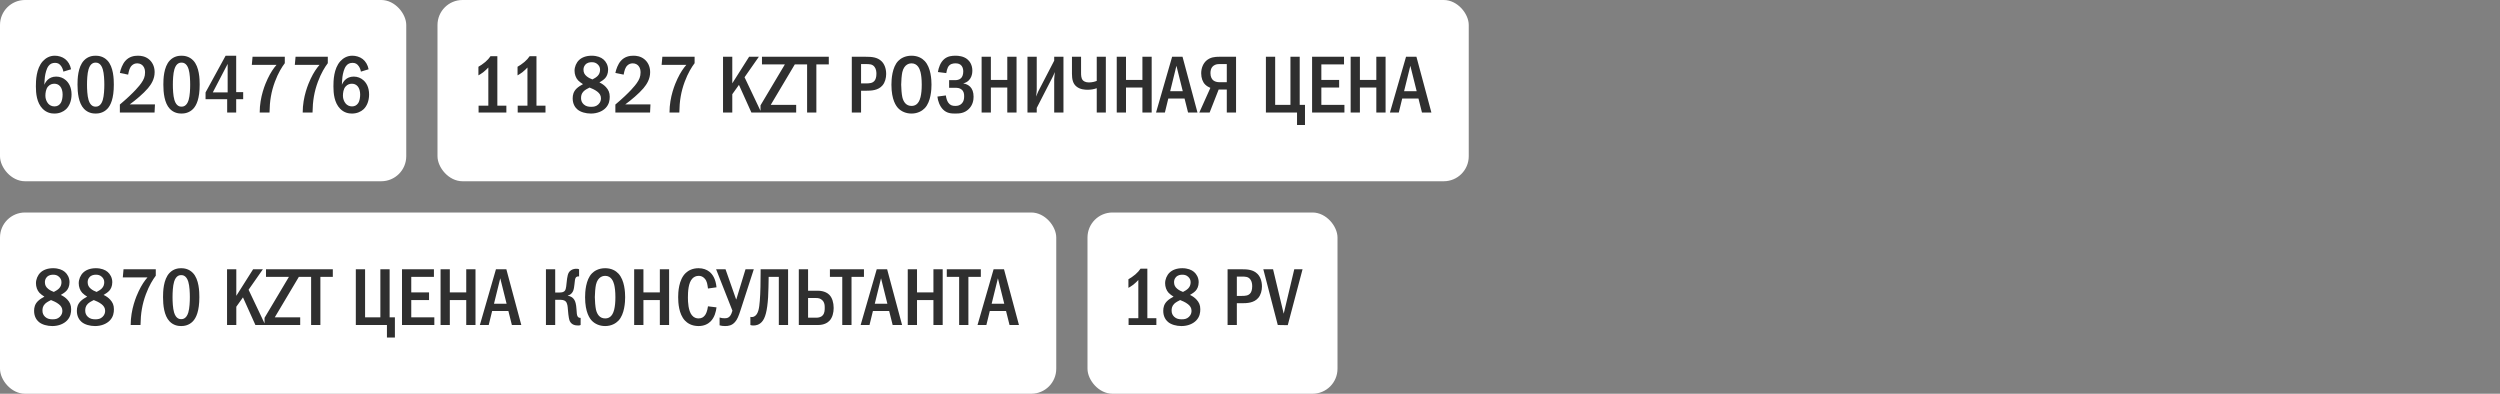
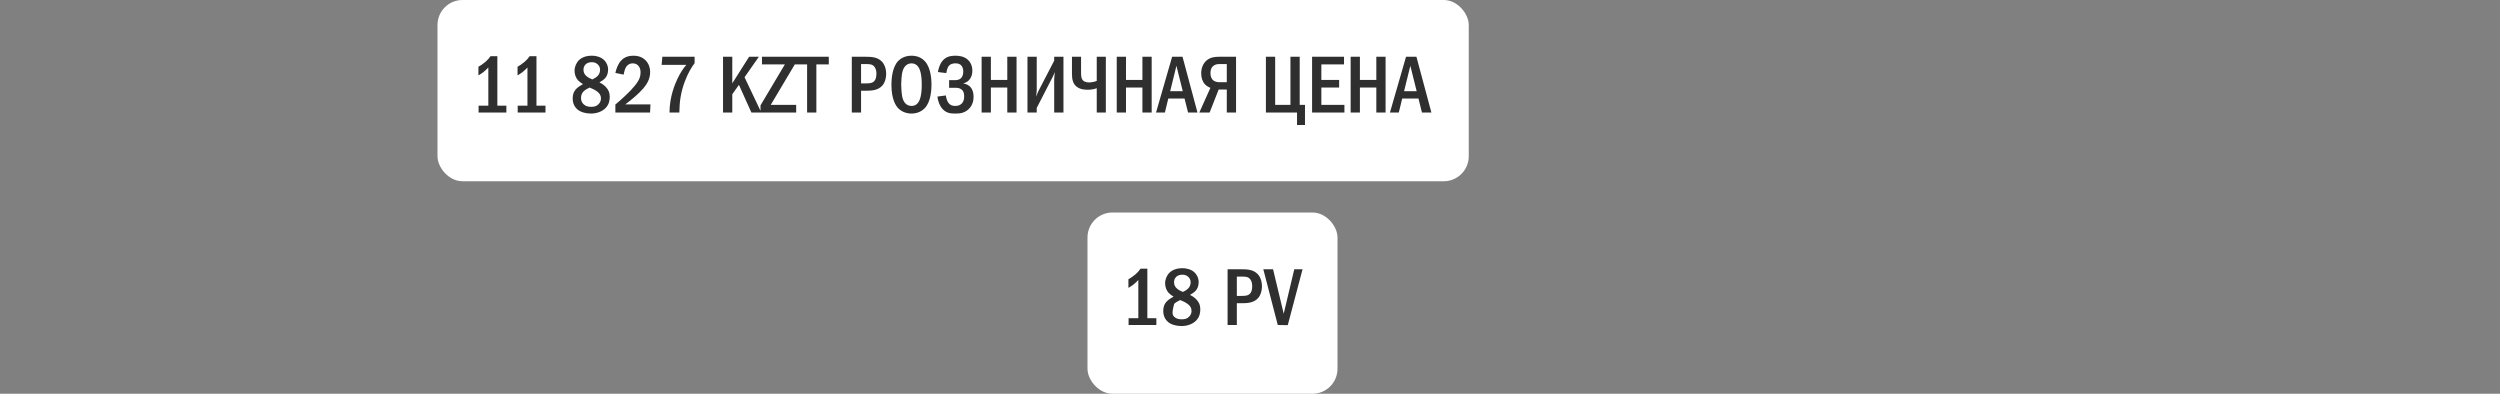
<svg xmlns="http://www.w3.org/2000/svg" width="400" height="63" viewBox="0 0 400 63" fill="none">
  <rect x="0" y="0" width="400" height="63" fill="#808080" stroke="none" />
-   <rect width="65" height="29" rx="4" fill="white" />
-   <path d="M11.37 11.084L10.135 11.461C10.096 11.188 9.992 10.889 9.81 10.616C9.55 10.226 9.251 10.057 8.809 10.057C8.354 10.057 8.029 10.213 7.769 10.551C7.444 10.967 7.262 11.734 7.184 12.293C7.132 12.696 7.106 13.372 7.093 13.567C7.223 13.255 7.431 12.943 7.652 12.748C7.925 12.488 8.367 12.254 8.991 12.254C9.589 12.254 10.135 12.475 10.525 12.826C10.967 13.203 11.448 13.918 11.448 15.114C11.448 16.167 11.084 16.986 10.564 17.48C10.135 17.883 9.485 18.169 8.705 18.169C8.185 18.169 7.457 18.052 6.82 17.402C5.871 16.44 5.741 14.932 5.741 13.827C5.741 12.917 5.78 10.98 6.846 9.797C7.301 9.303 7.925 8.913 8.77 8.913C9.316 8.913 9.953 9.082 10.421 9.446C10.876 9.797 11.24 10.382 11.37 11.084ZM8.692 13.398C8.393 13.398 8.003 13.476 7.678 13.853C7.34 14.243 7.262 14.867 7.262 15.335C7.262 15.777 7.431 16.258 7.717 16.583C7.951 16.843 8.276 17.025 8.718 17.025C9.16 17.025 9.472 16.83 9.68 16.531C9.953 16.154 10.018 15.556 10.018 15.114C10.018 14.607 9.888 14.113 9.615 13.801C9.342 13.489 9.017 13.398 8.692 13.398ZM15.3 8.913C15.755 8.913 16.535 9.004 17.172 9.667C18.173 10.694 18.212 12.696 18.212 13.541C18.212 15.777 17.705 16.856 17.172 17.415C16.535 18.078 15.755 18.169 15.3 18.169C14.832 18.169 14.078 18.078 13.441 17.415C12.557 16.492 12.401 14.802 12.401 13.541C12.401 12.683 12.44 10.707 13.441 9.667C14.078 9.004 14.832 8.913 15.3 8.913ZM15.3 10.018C15.092 10.018 14.481 10.044 14.169 11.084C13.961 11.773 13.922 12.865 13.922 13.541C13.922 14.217 13.961 15.309 14.169 15.998C14.481 17.038 15.092 17.064 15.3 17.064C15.521 17.064 16.132 17.038 16.444 15.998C16.652 15.309 16.691 14.217 16.691 13.541C16.691 12.865 16.652 11.773 16.444 11.084C16.132 10.044 15.521 10.018 15.3 10.018ZM20.504 11.942L19.178 11.669C19.295 11.084 19.594 10.265 20.036 9.758C20.66 9.043 21.453 8.913 22.064 8.913C22.545 8.913 23.195 8.991 23.78 9.446C24.326 9.875 24.742 10.577 24.742 11.539C24.742 12.631 24.222 13.463 23.676 14.113C22.948 14.971 21.713 16.011 20.764 16.7H24.794L24.729 18H19.178V16.726C21.557 14.724 22.389 13.606 22.597 13.307C23 12.735 23.208 12.267 23.208 11.604C23.208 11.305 23.169 10.889 22.896 10.564C22.727 10.356 22.428 10.135 21.96 10.135C21.284 10.135 20.894 10.603 20.725 11.058C20.634 11.279 20.543 11.708 20.504 11.942ZM29.036 8.913C29.491 8.913 30.271 9.004 30.908 9.667C31.909 10.694 31.948 12.696 31.948 13.541C31.948 15.777 31.441 16.856 30.908 17.415C30.271 18.078 29.491 18.169 29.036 18.169C28.568 18.169 27.814 18.078 27.177 17.415C26.293 16.492 26.137 14.802 26.137 13.541C26.137 12.683 26.176 10.707 27.177 9.667C27.814 9.004 28.568 8.913 29.036 8.913ZM29.036 10.018C28.828 10.018 28.217 10.044 27.905 11.084C27.697 11.773 27.658 12.865 27.658 13.541C27.658 14.217 27.697 15.309 27.905 15.998C28.217 17.038 28.828 17.064 29.036 17.064C29.257 17.064 29.868 17.038 30.18 15.998C30.388 15.309 30.427 14.217 30.427 13.541C30.427 12.865 30.388 11.773 30.18 11.084C29.868 10.044 29.257 10.018 29.036 10.018ZM36.1 8.913H37.79V14.737H38.908V15.868H37.79V18H36.347V15.868H32.889V14.789L36.1 8.913ZM36.425 14.789V10.226L34.046 14.789H36.425ZM40.407 9.082H45.568V10.109C45.1 10.733 44.515 11.656 43.982 13.086C43.397 14.672 43.15 16.141 43.124 18H41.551C41.551 15.465 42.461 13.372 42.825 12.605C43.306 11.591 43.774 10.915 44.242 10.382H40.29L40.407 9.082ZM47.288 9.082H52.449V10.109C51.981 10.733 51.396 11.656 50.863 13.086C50.278 14.672 50.031 16.141 50.005 18H48.432C48.432 15.465 49.342 13.372 49.706 12.605C50.187 11.591 50.655 10.915 51.123 10.382H47.171L47.288 9.082ZM58.977 11.084L57.742 11.461C57.703 11.188 57.599 10.889 57.417 10.616C57.157 10.226 56.858 10.057 56.416 10.057C55.961 10.057 55.636 10.213 55.376 10.551C55.051 10.967 54.869 11.734 54.791 12.293C54.739 12.696 54.713 13.372 54.7 13.567C54.83 13.255 55.038 12.943 55.259 12.748C55.532 12.488 55.974 12.254 56.598 12.254C57.196 12.254 57.742 12.475 58.132 12.826C58.574 13.203 59.055 13.918 59.055 15.114C59.055 16.167 58.691 16.986 58.171 17.48C57.742 17.883 57.092 18.169 56.312 18.169C55.792 18.169 55.064 18.052 54.427 17.402C53.478 16.44 53.348 14.932 53.348 13.827C53.348 12.917 53.387 10.98 54.453 9.797C54.908 9.303 55.532 8.913 56.377 8.913C56.923 8.913 57.56 9.082 58.028 9.446C58.483 9.797 58.847 10.382 58.977 11.084ZM56.299 13.398C56 13.398 55.61 13.476 55.285 13.853C54.947 14.243 54.869 14.867 54.869 15.335C54.869 15.777 55.038 16.258 55.324 16.583C55.558 16.843 55.883 17.025 56.325 17.025C56.767 17.025 57.079 16.83 57.287 16.531C57.56 16.154 57.625 15.556 57.625 15.114C57.625 14.607 57.495 14.113 57.222 13.801C56.949 13.489 56.624 13.398 56.299 13.398Z" fill="#2F2F2F" />
  <rect x="70" width="165" height="29" rx="4" fill="white" />
  <path d="M78.484 8.991H79.576V16.908H81.019V18H76.573V16.908H78.133V10.798C77.964 10.98 77.665 11.292 77.314 11.565C76.989 11.812 76.677 11.981 76.547 12.059V10.681C76.846 10.512 77.275 10.239 77.652 9.914C78.016 9.602 78.276 9.303 78.484 8.991ZM84.743 8.991H85.835V16.908H87.278V18H82.832V16.908H84.392V10.798C84.223 10.98 83.924 11.292 83.573 11.565C83.248 11.812 82.936 11.981 82.806 12.059V10.681C83.105 10.512 83.534 10.239 83.911 9.914C84.275 9.602 84.535 9.303 84.743 8.991ZM95.906 13.19C96.335 13.385 96.686 13.645 96.959 13.944C97.349 14.373 97.557 14.802 97.557 15.478C97.557 16.024 97.466 16.687 96.907 17.272C96.413 17.792 95.568 18.169 94.541 18.169C93.722 18.169 92.877 17.935 92.383 17.506C92.032 17.207 91.629 16.648 91.629 15.738C91.629 15.179 91.759 14.659 92.24 14.178C92.526 13.892 92.981 13.619 93.28 13.463C93.02 13.307 92.682 13.06 92.487 12.852C92.123 12.462 91.928 11.877 91.928 11.318C91.928 10.694 92.201 10.031 92.656 9.602C93.085 9.199 93.761 8.913 94.671 8.913C95.529 8.913 96.166 9.173 96.556 9.511C96.946 9.849 97.297 10.421 97.297 11.149C97.297 11.812 97.05 12.254 96.829 12.501C96.634 12.722 96.244 13.008 95.906 13.19ZM94.788 12.709C95.1 12.566 95.451 12.332 95.633 12.137C95.893 11.864 96.01 11.539 96.01 11.149C96.01 10.772 95.854 10.499 95.607 10.278C95.321 10.018 95.022 9.953 94.684 9.953C94.372 9.953 93.969 10.005 93.657 10.343C93.41 10.616 93.358 10.915 93.358 11.149C93.358 11.617 93.527 11.929 93.878 12.215C94.151 12.436 94.489 12.605 94.788 12.709ZM94.333 14.009C94.047 14.139 93.605 14.386 93.384 14.607C93.007 14.984 92.968 15.374 92.968 15.712C92.968 16.089 93.098 16.427 93.397 16.7C93.735 17.012 94.138 17.09 94.593 17.09C95.022 17.09 95.399 17.025 95.737 16.7C96.101 16.362 96.153 15.972 96.153 15.725C96.153 15.257 95.919 14.932 95.568 14.659C95.191 14.36 94.645 14.126 94.333 14.009ZM99.785 11.942L98.459 11.669C98.576 11.084 98.875 10.265 99.317 9.758C99.941 9.043 100.734 8.913 101.345 8.913C101.826 8.913 102.476 8.991 103.061 9.446C103.607 9.875 104.023 10.577 104.023 11.539C104.023 12.631 103.503 13.463 102.957 14.113C102.229 14.971 100.994 16.011 100.045 16.7H104.075L104.01 18H98.459V16.726C100.838 14.724 101.67 13.606 101.878 13.307C102.281 12.735 102.489 12.267 102.489 11.604C102.489 11.305 102.45 10.889 102.177 10.564C102.008 10.356 101.709 10.135 101.241 10.135C100.565 10.135 100.175 10.603 100.006 11.058C99.915 11.279 99.824 11.708 99.785 11.942ZM105.976 9.082H111.137V10.109C110.669 10.733 110.084 11.656 109.551 13.086C108.966 14.672 108.719 16.141 108.693 18H107.12C107.12 15.465 108.03 13.372 108.394 12.605C108.875 11.591 109.343 10.915 109.811 10.382H105.859L105.976 9.082ZM115.684 9.082H117.166V13.333L119.857 9.082H121.417L119.129 12.358L121.807 18H120.221L118.232 13.58L117.166 15.075V18H115.684V9.082ZM121.915 9.082H127.284V10.109L123.319 16.778H127.388V18H121.681V16.856L125.581 10.304H121.915V9.082ZM127.16 9.082H132.607V10.304H130.618V18H129.136V10.304H127.16V9.082ZM136.288 9.082H138.511C139.447 9.082 140.383 9.134 141.072 9.823C141.488 10.239 141.787 10.928 141.787 11.838C141.787 12.475 141.605 13.19 141.202 13.658C140.513 14.477 139.408 14.516 138.55 14.516H137.77V18H136.288V9.082ZM137.77 10.252V13.346H138.511C139.109 13.346 139.668 13.333 139.993 12.826C140.071 12.696 140.227 12.397 140.227 11.812C140.227 11.5 140.188 11.045 139.928 10.707C139.59 10.252 139.122 10.252 138.511 10.252H137.77ZM145.84 8.913C146.88 8.913 147.556 9.342 147.959 9.771C148.96 10.837 149.038 12.774 149.038 13.541C149.038 14.282 148.96 16.271 147.959 17.311C147.569 17.714 146.867 18.169 145.84 18.169C144.943 18.169 144.202 17.818 143.721 17.324C143.396 16.986 142.629 16.011 142.629 13.554C142.629 12.696 142.733 10.759 143.721 9.745C144.098 9.355 144.8 8.913 145.84 8.913ZM145.84 10.135C145.58 10.135 144.683 10.213 144.371 11.539C144.267 11.994 144.189 12.995 144.189 13.541C144.189 14.087 144.267 15.088 144.371 15.543C144.553 16.31 144.982 16.947 145.84 16.947C146.321 16.947 146.984 16.765 147.283 15.543C147.413 15.01 147.478 14.373 147.478 13.541C147.478 12.579 147.387 11.981 147.283 11.539C147.153 11.032 146.828 10.135 145.84 10.135ZM151.404 11.695L150.065 11.526C150.169 10.863 150.455 9.94 151.131 9.407C151.677 8.978 152.314 8.913 152.886 8.913C153.367 8.913 154.147 8.991 154.745 9.459C155.135 9.771 155.577 10.356 155.577 11.318C155.577 11.591 155.551 12.969 154.147 13.333V13.359C154.576 13.411 154.966 13.619 155.239 13.892C155.564 14.23 155.772 14.737 155.772 15.478C155.772 15.985 155.668 16.804 154.992 17.454C154.303 18.117 153.536 18.169 152.847 18.169C152.184 18.169 151.495 18.13 150.884 17.519C150.364 16.999 150.052 16.154 149.987 15.452L151.339 15.27C151.378 15.621 151.508 16.115 151.716 16.414C152.002 16.83 152.353 16.947 152.847 16.947C153.263 16.947 153.614 16.856 153.913 16.531C154.199 16.206 154.264 15.842 154.264 15.4C154.264 15.036 154.225 14.633 153.861 14.334C153.536 14.061 153.172 14.048 152.821 14.048H151.859V12.826H152.782C153.068 12.826 153.484 12.787 153.77 12.501C153.978 12.293 154.121 11.942 154.121 11.422C154.121 11.201 154.082 10.837 153.874 10.551C153.627 10.226 153.276 10.135 152.873 10.135C152.496 10.135 151.963 10.2 151.664 10.772C151.56 10.98 151.443 11.396 151.404 11.695ZM157.058 9.082H158.54V12.787H161.166V9.082H162.648V18H161.166V14.009H158.54V18H157.058V9.082ZM164.395 9.082H165.877V14.373C165.877 14.763 165.812 15.01 165.773 15.452C166.046 14.776 166.098 14.672 166.124 14.62L168.672 9.706V9.082H170.154V18H168.672V12.683C168.672 12.449 168.711 12.319 168.776 11.526C168.49 12.15 168.62 11.942 168.36 12.436L165.877 17.272V18H164.395V9.082ZM171.514 9.082H172.97V11.63C172.97 11.968 172.97 12.501 173.23 12.813C173.347 12.956 173.646 13.19 174.218 13.19C174.777 13.19 175.219 13.047 175.479 12.943V9.082H176.935V18H175.479V14.113C175.011 14.282 174.556 14.36 174.023 14.36C173.581 14.36 172.814 14.321 172.229 13.84C171.67 13.385 171.514 12.696 171.514 11.812V9.082ZM178.678 9.082H180.16V12.787H182.786V9.082H184.268V18H182.786V14.009H180.16V18H178.678V9.082ZM187.54 9.082H189.204L191.596 18H190.088L189.529 15.764H186.929L186.383 18H184.966L187.54 9.082ZM189.243 14.594L188.229 10.525L187.228 14.594H189.243ZM197.768 9.082V18H196.286V14.321H194.986L193.543 18H191.892L193.66 14.061C193.4 13.957 193.062 13.762 192.828 13.528C192.425 13.125 192.191 12.475 192.191 11.734C192.191 10.837 192.542 10.135 192.997 9.719C193.647 9.134 194.427 9.082 195.064 9.082H197.768ZM196.286 10.252H195.116C194.83 10.252 194.479 10.278 194.154 10.525C193.725 10.863 193.673 11.357 193.673 11.708C193.673 12.306 193.894 12.644 194.089 12.826C194.336 13.047 194.726 13.151 195.064 13.151H196.286V10.252ZM202.545 9.082H204.027V16.778H206.471V9.082H207.953V16.778H208.798V20.002H207.524V18H202.545V9.082ZM209.934 9.082H215.043V10.304H211.416V12.787H214.263V14.009H211.416V16.778H215.108V18H209.934V9.082ZM216.103 9.082H217.585V12.787H220.211V9.082H221.693V18H220.211V14.009H217.585V18H216.103V9.082ZM224.965 9.082H226.629L229.021 18H227.513L226.954 15.764H224.354L223.808 18H222.391L224.965 9.082ZM226.668 14.594L225.654 10.525L224.653 14.594H226.668Z" fill="#2F2F2F" />
-   <rect y="34" width="169" height="29" rx="4" fill="white" />
-   <path d="M9.732 47.19C10.161 47.385 10.512 47.645 10.785 47.944C11.175 48.373 11.383 48.802 11.383 49.478C11.383 50.024 11.292 50.687 10.733 51.272C10.239 51.792 9.394 52.169 8.367 52.169C7.548 52.169 6.703 51.935 6.209 51.506C5.858 51.207 5.455 50.648 5.455 49.738C5.455 49.179 5.585 48.659 6.066 48.178C6.352 47.892 6.807 47.619 7.106 47.463C6.846 47.307 6.508 47.06 6.313 46.852C5.949 46.462 5.754 45.877 5.754 45.318C5.754 44.694 6.027 44.031 6.482 43.602C6.911 43.199 7.587 42.913 8.497 42.913C9.355 42.913 9.992 43.173 10.382 43.511C10.772 43.849 11.123 44.421 11.123 45.149C11.123 45.812 10.876 46.254 10.655 46.501C10.46 46.722 10.07 47.008 9.732 47.19ZM8.614 46.709C8.926 46.566 9.277 46.332 9.459 46.137C9.719 45.864 9.836 45.539 9.836 45.149C9.836 44.772 9.68 44.499 9.433 44.278C9.147 44.018 8.848 43.953 8.51 43.953C8.198 43.953 7.795 44.005 7.483 44.343C7.236 44.616 7.184 44.915 7.184 45.149C7.184 45.617 7.353 45.929 7.704 46.215C7.977 46.436 8.315 46.605 8.614 46.709ZM8.159 48.009C7.873 48.139 7.431 48.386 7.21 48.607C6.833 48.984 6.794 49.374 6.794 49.712C6.794 50.089 6.924 50.427 7.223 50.7C7.561 51.012 7.964 51.09 8.419 51.09C8.848 51.09 9.225 51.025 9.563 50.7C9.927 50.362 9.979 49.972 9.979 49.725C9.979 49.257 9.745 48.932 9.394 48.659C9.017 48.36 8.471 48.126 8.159 48.009ZM16.575 47.19C17.004 47.385 17.355 47.645 17.628 47.944C18.018 48.373 18.226 48.802 18.226 49.478C18.226 50.024 18.135 50.687 17.576 51.272C17.082 51.792 16.237 52.169 15.21 52.169C14.391 52.169 13.546 51.935 13.052 51.506C12.701 51.207 12.298 50.648 12.298 49.738C12.298 49.179 12.428 48.659 12.909 48.178C13.195 47.892 13.65 47.619 13.949 47.463C13.689 47.307 13.351 47.06 13.156 46.852C12.792 46.462 12.597 45.877 12.597 45.318C12.597 44.694 12.87 44.031 13.325 43.602C13.754 43.199 14.43 42.913 15.34 42.913C16.198 42.913 16.835 43.173 17.225 43.511C17.615 43.849 17.966 44.421 17.966 45.149C17.966 45.812 17.719 46.254 17.498 46.501C17.303 46.722 16.913 47.008 16.575 47.19ZM15.457 46.709C15.769 46.566 16.12 46.332 16.302 46.137C16.562 45.864 16.679 45.539 16.679 45.149C16.679 44.772 16.523 44.499 16.276 44.278C15.99 44.018 15.691 43.953 15.353 43.953C15.041 43.953 14.638 44.005 14.326 44.343C14.079 44.616 14.027 44.915 14.027 45.149C14.027 45.617 14.196 45.929 14.547 46.215C14.82 46.436 15.158 46.605 15.457 46.709ZM15.002 48.009C14.716 48.139 14.274 48.386 14.053 48.607C13.676 48.984 13.637 49.374 13.637 49.712C13.637 50.089 13.767 50.427 14.066 50.7C14.404 51.012 14.807 51.09 15.262 51.09C15.691 51.09 16.068 51.025 16.406 50.7C16.77 50.362 16.822 49.972 16.822 49.725C16.822 49.257 16.588 48.932 16.237 48.659C15.86 48.36 15.314 48.126 15.002 48.009ZM19.765 43.082H24.925V44.109C24.457 44.733 23.872 45.656 23.34 47.086C22.755 48.672 22.508 50.141 22.482 52H20.909C20.909 49.465 21.819 47.372 22.183 46.605C22.663 45.591 23.131 44.915 23.599 44.382H19.648L19.765 43.082ZM28.985 42.913C29.44 42.913 30.22 43.004 30.857 43.667C31.858 44.694 31.897 46.696 31.897 47.541C31.897 49.777 31.39 50.856 30.857 51.415C30.22 52.078 29.44 52.169 28.985 52.169C28.517 52.169 27.763 52.078 27.126 51.415C26.242 50.492 26.086 48.802 26.086 47.541C26.086 46.683 26.125 44.707 27.126 43.667C27.763 43.004 28.517 42.913 28.985 42.913ZM28.985 44.018C28.777 44.018 28.166 44.044 27.854 45.084C27.646 45.773 27.607 46.865 27.607 47.541C27.607 48.217 27.646 49.309 27.854 49.998C28.166 51.038 28.777 51.064 28.985 51.064C29.206 51.064 29.817 51.038 30.129 49.998C30.337 49.309 30.376 48.217 30.376 47.541C30.376 46.865 30.337 45.773 30.129 45.084C29.817 44.044 29.206 44.018 28.985 44.018ZM36.327 43.082H37.809V47.333L40.5 43.082H42.06L39.772 46.358L42.45 52H40.864L38.875 47.58L37.809 49.075V52H36.327V43.082ZM42.559 43.082H47.928V44.109L43.962 50.778H48.032V52H42.325V50.856L46.224 44.304H42.559V43.082ZM47.803 43.082H53.25V44.304H51.261V52H49.779V44.304H47.803V43.082ZM56.931 43.082H58.413V50.778H60.858V43.082H62.34V50.778H63.184V54.002H61.91V52H56.931V43.082ZM64.32 43.082H69.429V44.304H65.802V46.787H68.649V48.009H65.802V50.778H69.494V52H64.32V43.082ZM70.49 43.082H71.972V46.787H74.598V43.082H76.08V52H74.598V48.009H71.972V52H70.49V43.082ZM79.352 43.082H81.016L83.408 52H81.9L81.341 49.764H78.741L78.195 52H76.778L79.352 43.082ZM81.055 48.594L80.041 44.525L79.04 48.594H81.055ZM88.832 43.082V46.8H89.573C90.261 46.8 90.43 46.501 90.508 46.254C90.573 46.059 90.6 45.799 90.677 45.071C90.716 44.733 90.743 44.382 90.847 44.005C90.938 43.693 91.055 43.446 91.367 43.238C91.665 43.043 91.965 43.004 92.237 43.004C92.406 43.004 92.51 43.017 92.653 43.082V44.226H92.549C92.355 44.226 92.069 44.252 91.99 44.837C91.912 45.396 91.925 45.539 91.847 45.994C91.796 46.306 91.718 46.657 91.457 46.93C91.379 47.021 91.184 47.203 90.859 47.281V47.32C91.288 47.372 91.731 47.619 91.965 48.113C92.043 48.269 92.186 48.633 92.237 49.465C92.276 50.063 92.29 50.401 92.406 50.609C92.537 50.83 92.706 50.856 92.849 50.856H92.9V52C92.77 52.065 92.68 52.078 92.51 52.078C92.016 52.078 91.471 51.974 91.171 51.389C91.081 51.194 90.963 50.817 90.859 49.478C90.834 49.153 90.808 48.516 90.496 48.217C90.236 47.97 89.832 47.97 89.573 47.97H88.832V52H87.35V43.082H88.832ZM96.825 42.913C97.865 42.913 98.541 43.342 98.944 43.771C99.945 44.837 100.023 46.774 100.023 47.541C100.023 48.282 99.945 50.271 98.944 51.311C98.554 51.714 97.852 52.169 96.825 52.169C95.928 52.169 95.187 51.818 94.706 51.324C94.381 50.986 93.614 50.011 93.614 47.554C93.614 46.696 93.718 44.759 94.706 43.745C95.083 43.355 95.785 42.913 96.825 42.913ZM96.825 44.135C96.565 44.135 95.668 44.213 95.356 45.539C95.252 45.994 95.174 46.995 95.174 47.541C95.174 48.087 95.252 49.088 95.356 49.543C95.538 50.31 95.967 50.947 96.825 50.947C97.306 50.947 97.969 50.765 98.268 49.543C98.398 49.01 98.463 48.373 98.463 47.541C98.463 46.579 98.372 45.981 98.268 45.539C98.138 45.032 97.813 44.135 96.825 44.135ZM101.467 43.082H102.949V46.787H105.575V43.082H107.057V52H105.575V48.009H102.949V52H101.467V43.082ZM113.277 49.01L114.642 49.179C114.564 49.842 114.33 50.817 113.667 51.454C113.303 51.805 112.692 52.169 111.769 52.169C110.651 52.169 109.962 51.688 109.585 51.285C108.61 50.245 108.506 48.451 108.506 47.541C108.506 46.813 108.571 44.746 109.728 43.667C110.131 43.29 110.794 42.913 111.769 42.913C112.51 42.913 113.082 43.147 113.498 43.472C114.018 43.888 114.512 44.629 114.642 45.968L113.277 46.163C113.173 45.487 113.147 45.006 112.744 44.564C112.471 44.265 112.159 44.135 111.795 44.135C111.353 44.135 111.015 44.317 110.781 44.564C110.131 45.24 110.066 46.657 110.066 47.619C110.066 48.295 110.118 49.725 110.703 50.44C111.041 50.856 111.444 50.947 111.769 50.947C112.25 50.947 112.549 50.765 112.796 50.44C112.952 50.232 113.16 49.842 113.277 49.01ZM114.576 43.082H116.084L117.774 47.892H117.813L119.282 43.082H120.608L118.502 49.582C118.19 50.557 117.956 51.129 117.605 51.519C117.111 52.078 116.578 52.169 116.006 52.169C115.668 52.169 115.408 52.13 115.135 52.052V50.804C115.421 50.895 115.668 50.921 115.941 50.921C116.305 50.921 116.552 50.856 116.786 50.583C116.968 50.375 117.124 49.972 117.189 49.712L114.576 43.082ZM121.699 43.082H126.093V52H124.611V44.304H122.986C122.973 45.175 122.947 46.8 122.895 47.593C122.752 49.764 122.44 50.921 121.881 51.519C121.413 52.013 120.893 52.078 120.542 52.078C120.36 52.078 120.217 52.065 120.061 52V50.7C120.308 50.765 120.516 50.713 120.672 50.635C121.361 50.297 121.478 49.218 121.569 48.113C121.673 46.93 121.699 44.889 121.699 43.615V43.082ZM127.809 43.082H129.291V46.514H130.825C131.93 46.514 132.502 46.969 132.71 47.19C133.152 47.645 133.386 48.425 133.386 49.27C133.386 50.037 133.191 50.804 132.736 51.298C132.45 51.61 131.878 52 130.89 52H127.809V43.082ZM129.291 47.684V50.83H130.552C130.786 50.83 131.306 50.83 131.644 50.44C131.943 50.102 131.956 49.621 131.956 49.244C131.956 48.841 131.943 48.412 131.579 48.048C131.267 47.723 130.903 47.684 130.565 47.684H129.291ZM132.786 43.082H138.233V44.304H136.244V52H134.762V44.304H132.786V43.082ZM140.277 43.082H141.941L144.333 52H142.825L142.266 49.764H139.666L139.12 52H137.703L140.277 43.082ZM141.98 48.594L140.966 44.525L139.965 48.594H141.98ZM145.24 43.082H146.722V46.787H149.348V43.082H150.83V52H149.348V48.009H146.722V52H145.24V43.082ZM151.486 43.082H156.933V44.304H154.944V52H153.462V44.304H151.486V43.082ZM158.977 43.082H160.641L163.033 52H161.525L160.966 49.764H158.366L157.82 52H156.403L158.977 43.082ZM160.68 48.594L159.666 44.525L158.665 48.594H160.68Z" fill="#2F2F2F" />
  <rect x="174" y="34" width="40" height="29" rx="4" fill="white" />
-   <path d="M182.484 42.991H183.576V50.908H185.019V52H180.573V50.908H182.133V44.798C181.964 44.98 181.665 45.292 181.314 45.565C180.989 45.812 180.677 45.981 180.547 46.059V44.681C180.846 44.512 181.275 44.239 181.652 43.914C182.016 43.602 182.276 43.303 182.484 42.991ZM190.397 47.19C190.826 47.385 191.177 47.645 191.45 47.944C191.84 48.373 192.048 48.802 192.048 49.478C192.048 50.024 191.957 50.687 191.398 51.272C190.904 51.792 190.059 52.169 189.032 52.169C188.213 52.169 187.368 51.935 186.874 51.506C186.523 51.207 186.12 50.648 186.12 49.738C186.12 49.179 186.25 48.659 186.731 48.178C187.017 47.892 187.472 47.619 187.771 47.463C187.511 47.307 187.173 47.06 186.978 46.852C186.614 46.462 186.419 45.877 186.419 45.318C186.419 44.694 186.692 44.031 187.147 43.602C187.576 43.199 188.252 42.913 189.162 42.913C190.02 42.913 190.657 43.173 191.047 43.511C191.437 43.849 191.788 44.421 191.788 45.149C191.788 45.812 191.541 46.254 191.32 46.501C191.125 46.722 190.735 47.008 190.397 47.19ZM189.279 46.709C189.591 46.566 189.942 46.332 190.124 46.137C190.384 45.864 190.501 45.539 190.501 45.149C190.501 44.772 190.345 44.499 190.098 44.278C189.812 44.018 189.513 43.953 189.175 43.953C188.863 43.953 188.46 44.005 188.148 44.343C187.901 44.616 187.849 44.915 187.849 45.149C187.849 45.617 188.018 45.929 188.369 46.215C188.642 46.436 188.98 46.605 189.279 46.709ZM188.824 48.009C188.538 48.139 188.096 48.386 187.875 48.607C187.498 48.984 187.459 49.374 187.459 49.712C187.459 50.089 187.589 50.427 187.888 50.7C188.226 51.012 188.629 51.09 189.084 51.09C189.513 51.09 189.89 51.025 190.228 50.7C190.592 50.362 190.644 49.972 190.644 49.725C190.644 49.257 190.41 48.932 190.059 48.659C189.682 48.36 189.136 48.126 188.824 48.009ZM196.413 43.082H198.636C199.572 43.082 200.508 43.134 201.197 43.823C201.613 44.239 201.912 44.928 201.912 45.838C201.912 46.475 201.73 47.19 201.327 47.658C200.638 48.477 199.533 48.516 198.675 48.516H197.895V52H196.413V43.082ZM197.895 44.252V47.346H198.636C199.234 47.346 199.793 47.333 200.118 46.826C200.196 46.696 200.352 46.397 200.352 45.812C200.352 45.5 200.313 45.045 200.053 44.707C199.715 44.252 199.247 44.252 198.636 44.252H197.895ZM202.13 43.082H203.69L205.393 50.193L207.083 43.082H208.409L206.043 52.026L204.444 52L202.13 43.082Z" fill="#2F2F2F" />
+   <path d="M182.484 42.991H183.576V50.908H185.019V52H180.573V50.908H182.133V44.798C181.964 44.98 181.665 45.292 181.314 45.565C180.989 45.812 180.677 45.981 180.547 46.059V44.681C180.846 44.512 181.275 44.239 181.652 43.914C182.016 43.602 182.276 43.303 182.484 42.991ZM190.397 47.19C190.826 47.385 191.177 47.645 191.45 47.944C191.84 48.373 192.048 48.802 192.048 49.478C192.048 50.024 191.957 50.687 191.398 51.272C190.904 51.792 190.059 52.169 189.032 52.169C188.213 52.169 187.368 51.935 186.874 51.506C186.523 51.207 186.12 50.648 186.12 49.738C186.12 49.179 186.25 48.659 186.731 48.178C187.017 47.892 187.472 47.619 187.771 47.463C187.511 47.307 187.173 47.06 186.978 46.852C186.614 46.462 186.419 45.877 186.419 45.318C186.419 44.694 186.692 44.031 187.147 43.602C187.576 43.199 188.252 42.913 189.162 42.913C190.02 42.913 190.657 43.173 191.047 43.511C191.437 43.849 191.788 44.421 191.788 45.149C191.788 45.812 191.541 46.254 191.32 46.501C191.125 46.722 190.735 47.008 190.397 47.19ZM189.279 46.709C189.591 46.566 189.942 46.332 190.124 46.137C190.384 45.864 190.501 45.539 190.501 45.149C190.501 44.772 190.345 44.499 190.098 44.278C189.812 44.018 189.513 43.953 189.175 43.953C188.863 43.953 188.46 44.005 188.148 44.343C187.901 44.616 187.849 44.915 187.849 45.149C187.849 45.617 188.018 45.929 188.369 46.215C188.642 46.436 188.98 46.605 189.279 46.709ZM188.824 48.009C188.538 48.139 188.096 48.386 187.875 48.607C187.459 50.089 187.589 50.427 187.888 50.7C188.226 51.012 188.629 51.09 189.084 51.09C189.513 51.09 189.89 51.025 190.228 50.7C190.592 50.362 190.644 49.972 190.644 49.725C190.644 49.257 190.41 48.932 190.059 48.659C189.682 48.36 189.136 48.126 188.824 48.009ZM196.413 43.082H198.636C199.572 43.082 200.508 43.134 201.197 43.823C201.613 44.239 201.912 44.928 201.912 45.838C201.912 46.475 201.73 47.19 201.327 47.658C200.638 48.477 199.533 48.516 198.675 48.516H197.895V52H196.413V43.082ZM197.895 44.252V47.346H198.636C199.234 47.346 199.793 47.333 200.118 46.826C200.196 46.696 200.352 46.397 200.352 45.812C200.352 45.5 200.313 45.045 200.053 44.707C199.715 44.252 199.247 44.252 198.636 44.252H197.895ZM202.13 43.082H203.69L205.393 50.193L207.083 43.082H208.409L206.043 52.026L204.444 52L202.13 43.082Z" fill="#2F2F2F" />
</svg>